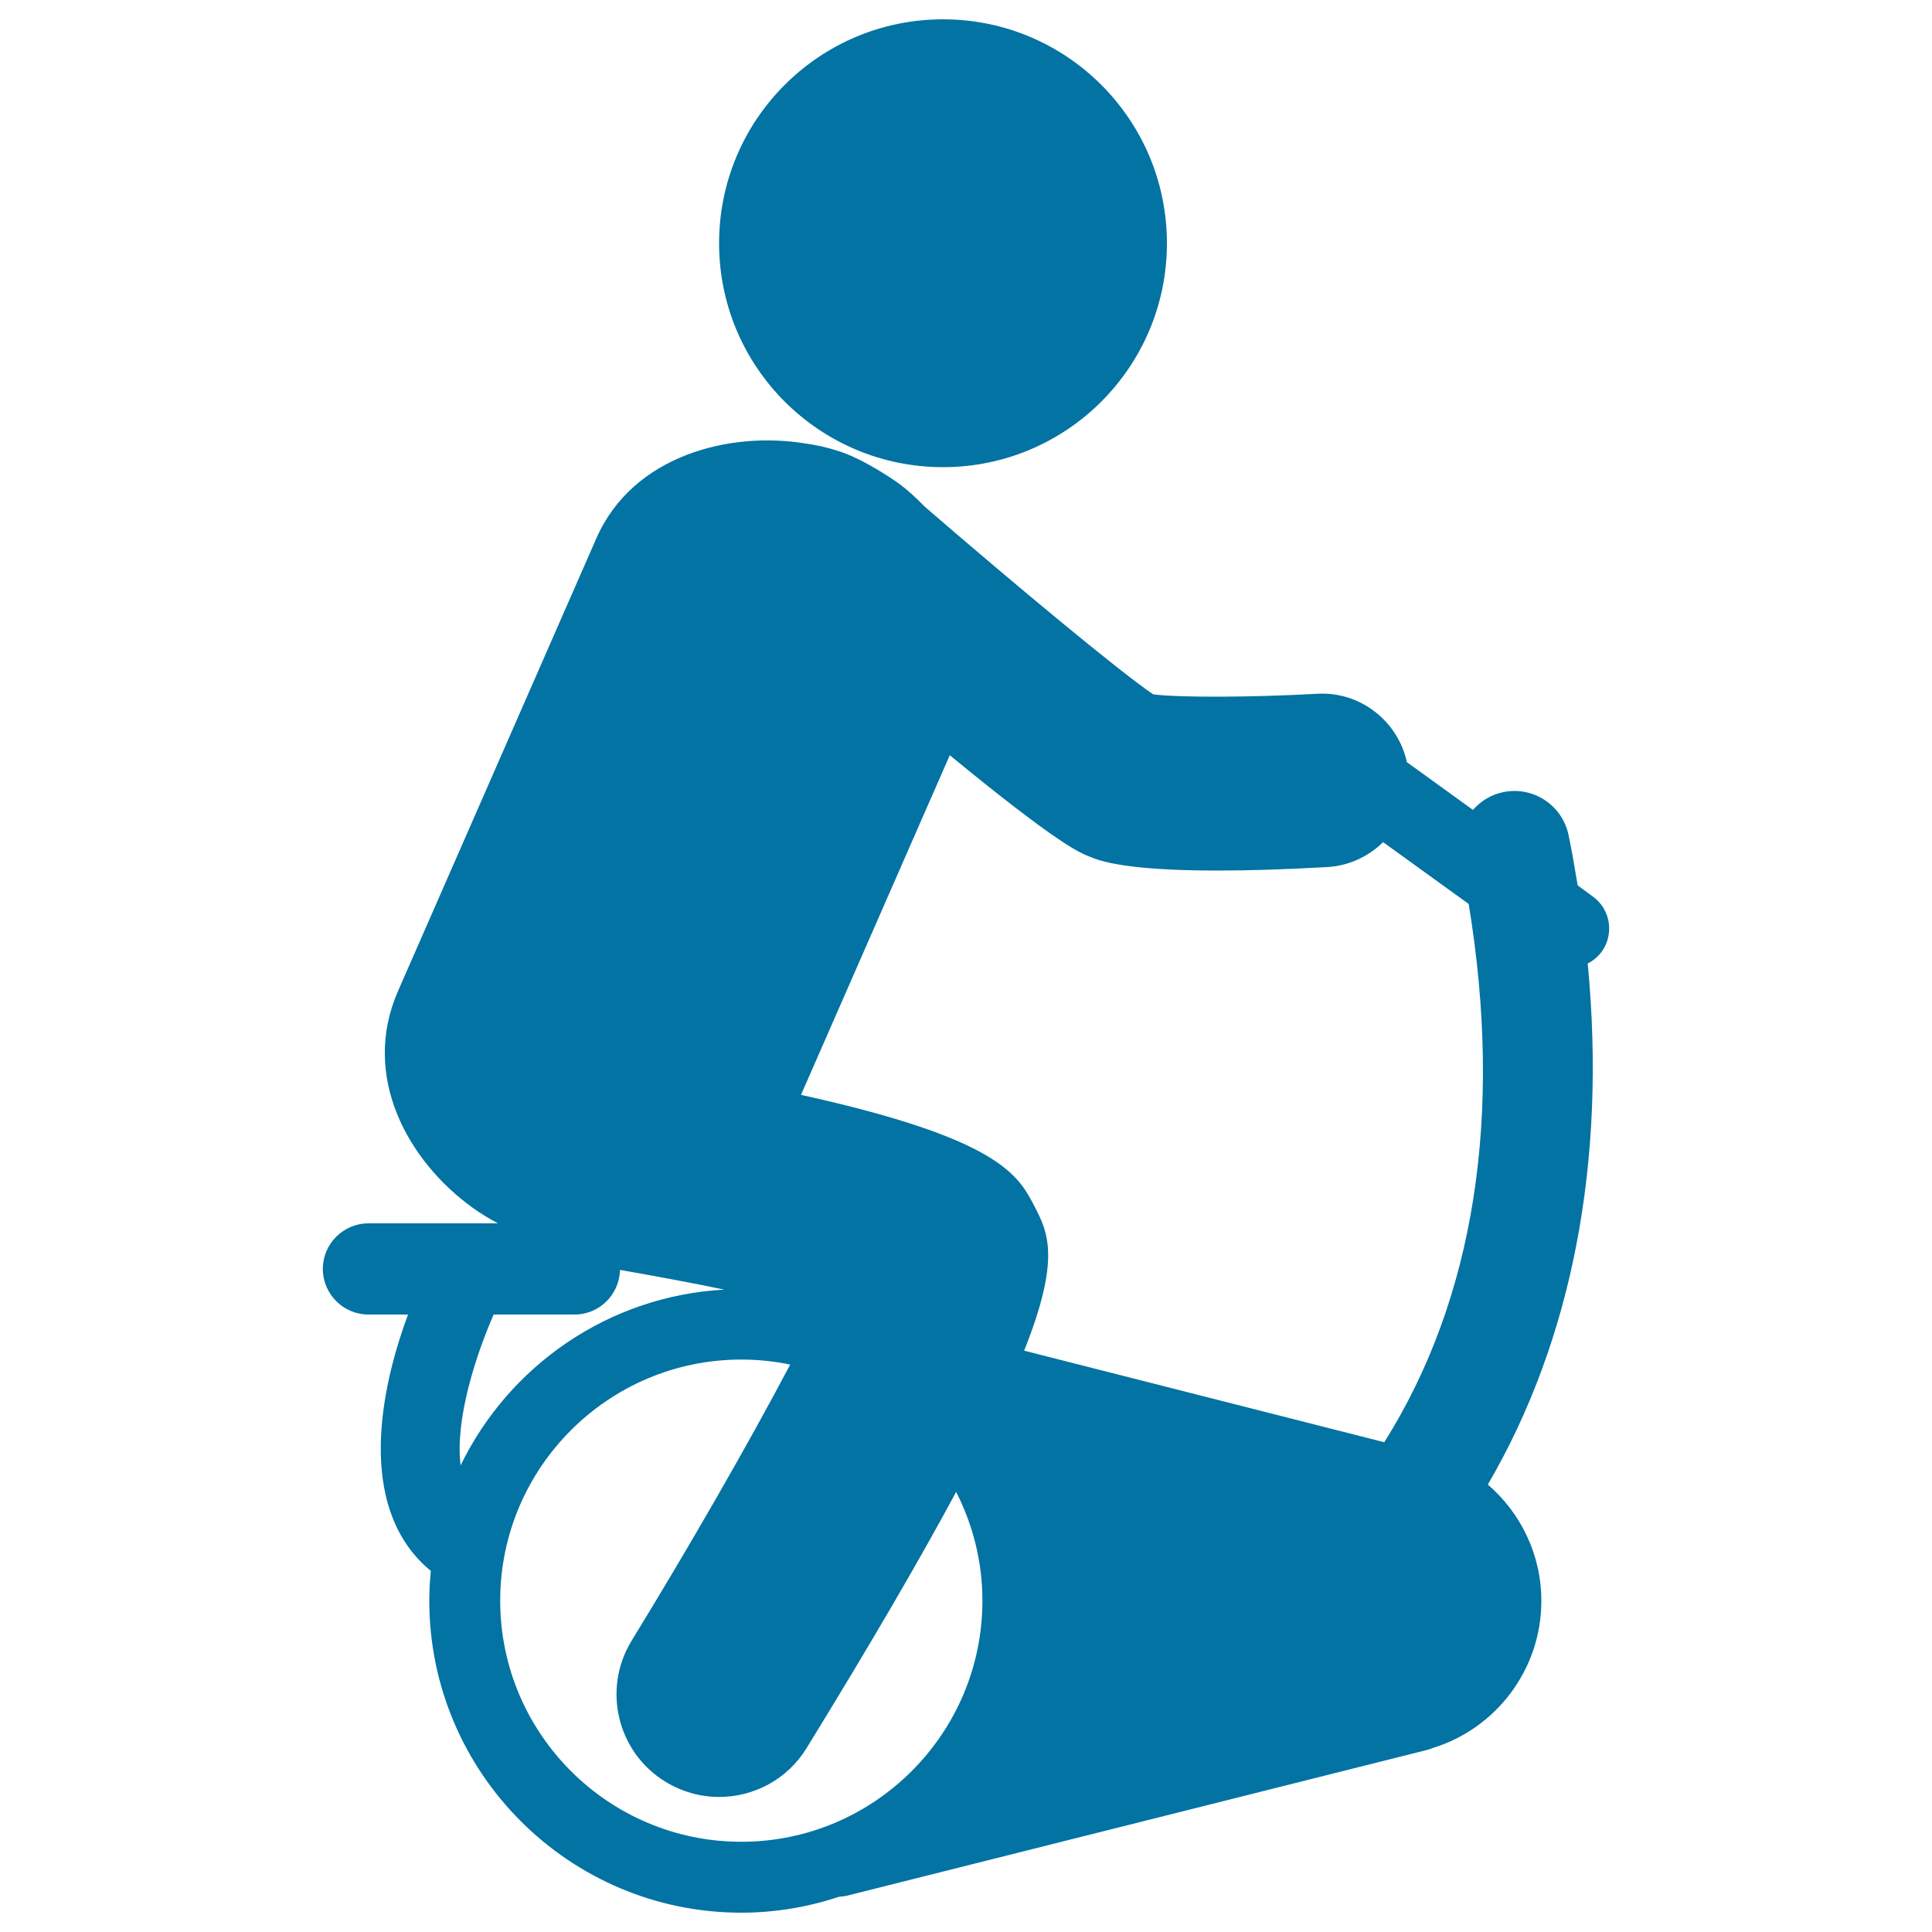
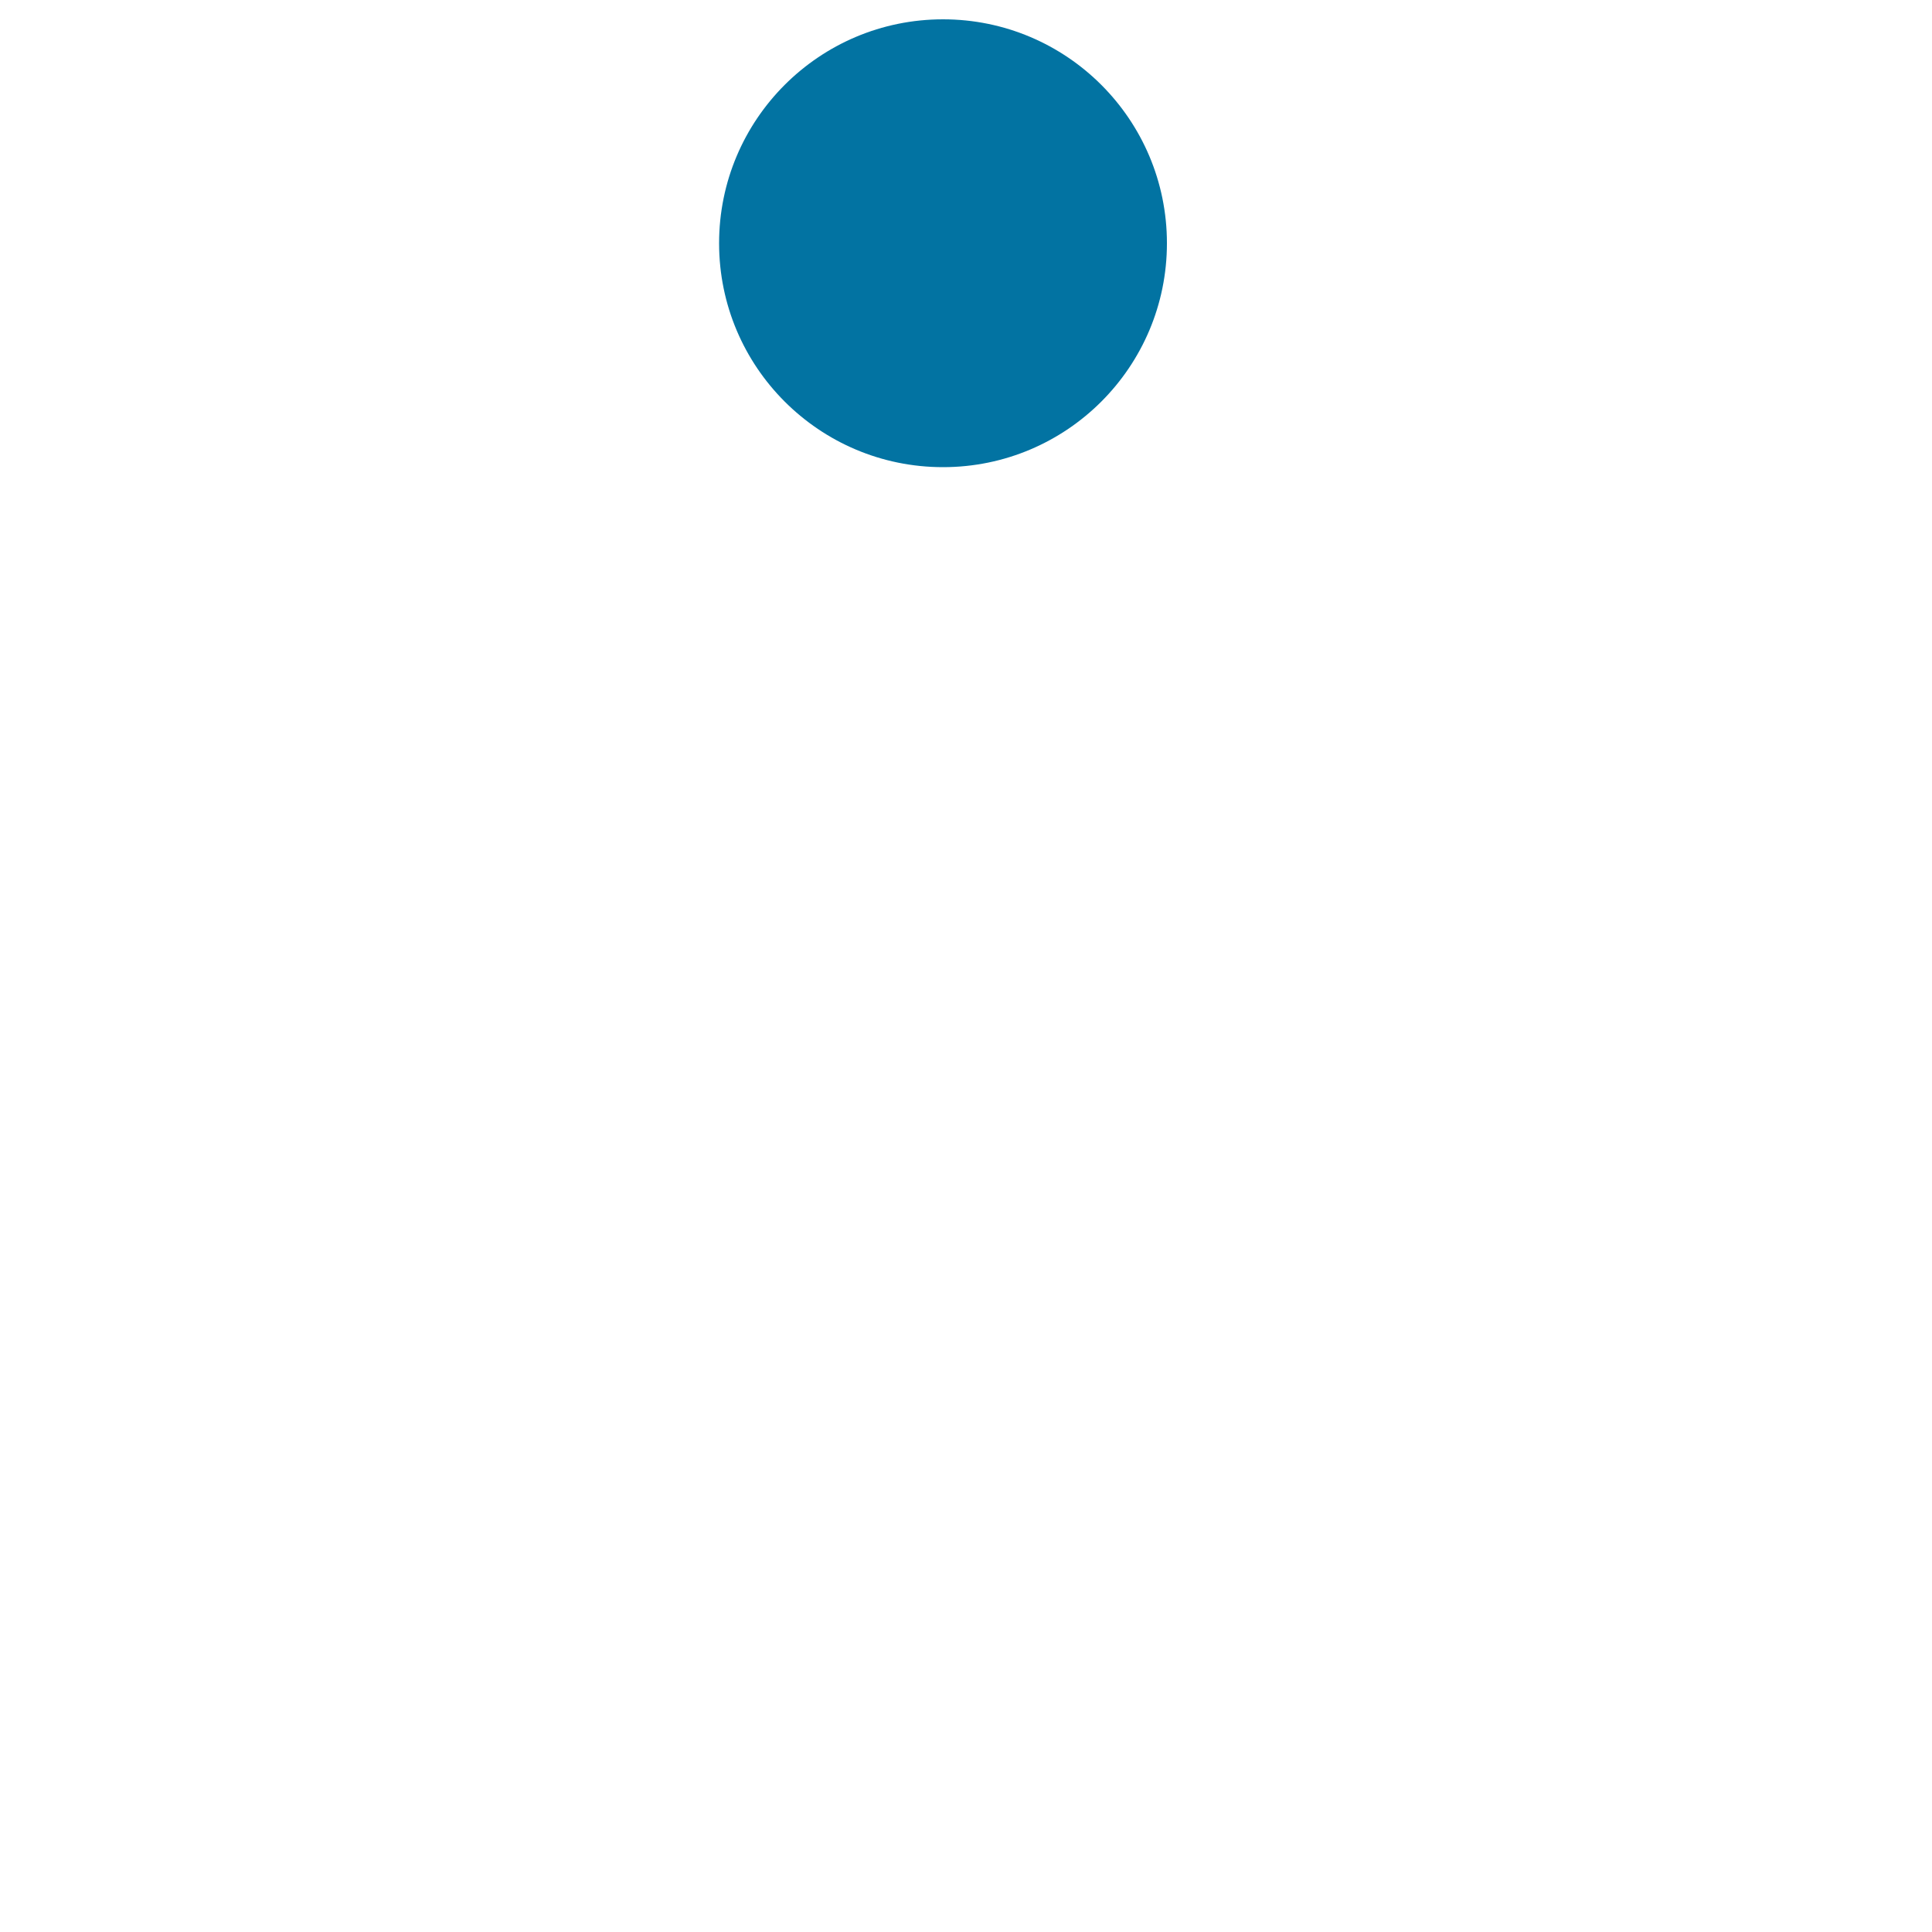
<svg xmlns="http://www.w3.org/2000/svg" viewBox="0 0 1000 1000" style="fill:#0273a2">
  <title>Man Exercising On A Stationery Bicycle SVG icon</title>
  <g>
    <g>
      <circle cx="488.1" cy="125.9" r="115.9" />
-       <path d="M824.4,464l-7.8-5.7c-1.4-8.6-2.9-17.3-4.7-26c-3.2-15.5-18.3-25.5-33.8-22.3c-6.4,1.3-11.7,4.7-15.7,9.2l-34.2-24.7c-4.6-21.2-24.1-36.7-46.4-35.4c-34.1,1.9-71.6,2-84.9,0.3c-16.8-11.3-70.4-55.8-118.2-97.1c-4.3-4.4-8.7-8.5-13.4-12l-0.3-0.2c0,0-11.5-8.2-22.8-13.4c-11.8-5.5-24.4-7-24.4-7c-39.3-6.8-90.2,5.6-109.2,49.1L206,513c-19.4,44.3,5.4,88.2,38.6,112.1c4.2,3,8.6,5.7,13.1,8.1h-67c-13,0-23.6,10.6-23.6,23.6c0,13,10.6,23.6,23.6,23.6h20.5c-16.8,45.2-24.7,102.7,11.8,132.7c-0.5,5.1-0.8,10.2-0.8,15.4c0,89,72.4,161.5,161.5,161.5c17.8,0,34.8-3,50.8-8.3c1.3,0,2.6-0.2,3.9-0.5l300.5-75.5c0.9-0.2,1.8-0.6,2.6-0.9c32.6-10,56.3-40.4,56.3-76.2c0-24.1-10.8-45.6-27.7-60.2c43.7-74.9,61.5-167.3,51.7-269.7c2.8-1.4,5.3-3.5,7.3-6.2C835.6,483.4,833.6,470.6,824.4,464z M630.2,450.6c15.1,0,33.7-0.5,56.6-1.8c11.4-0.6,21.5-5.5,29.1-12.9l44.3,32c18,109.6,2.9,204.5-43.7,278.6l-186.4-47.4c19.1-48,12.3-61.3,5.2-75c-8.3-15.9-18.2-34.8-120.7-57.4l77-175.8c56.1,46.1,67.3,50.5,72.4,52.5C569,445.5,582.1,450.6,630.2,450.6z M255.5,680.4h41.9c12.8,0,23.2-10.3,23.5-23.1c18.2,3.2,36.7,6.6,54,10.2c-60.1,3.3-111.5,39.5-136.5,91C235.5,734.5,246.2,701.8,255.5,680.4z M383.7,953.3c-68.8,0-124.8-56-124.8-124.8c0-68.8,56-124.8,124.8-124.8c8.7,0,17.1,0.9,25.3,2.6c-21.7,41.2-53.1,95.7-82,142.8c-15.4,25-7.6,57.8,17.4,73.1c8.7,5.3,18.3,7.9,27.8,7.9c17.9,0,35.3-9,45.3-25.3c33.8-55,58.9-98.2,77.4-132.6c8.6,16.9,13.6,36,13.6,56.3C508.5,897.3,452.5,953.3,383.7,953.3z" />
    </g>
  </g>
</svg>